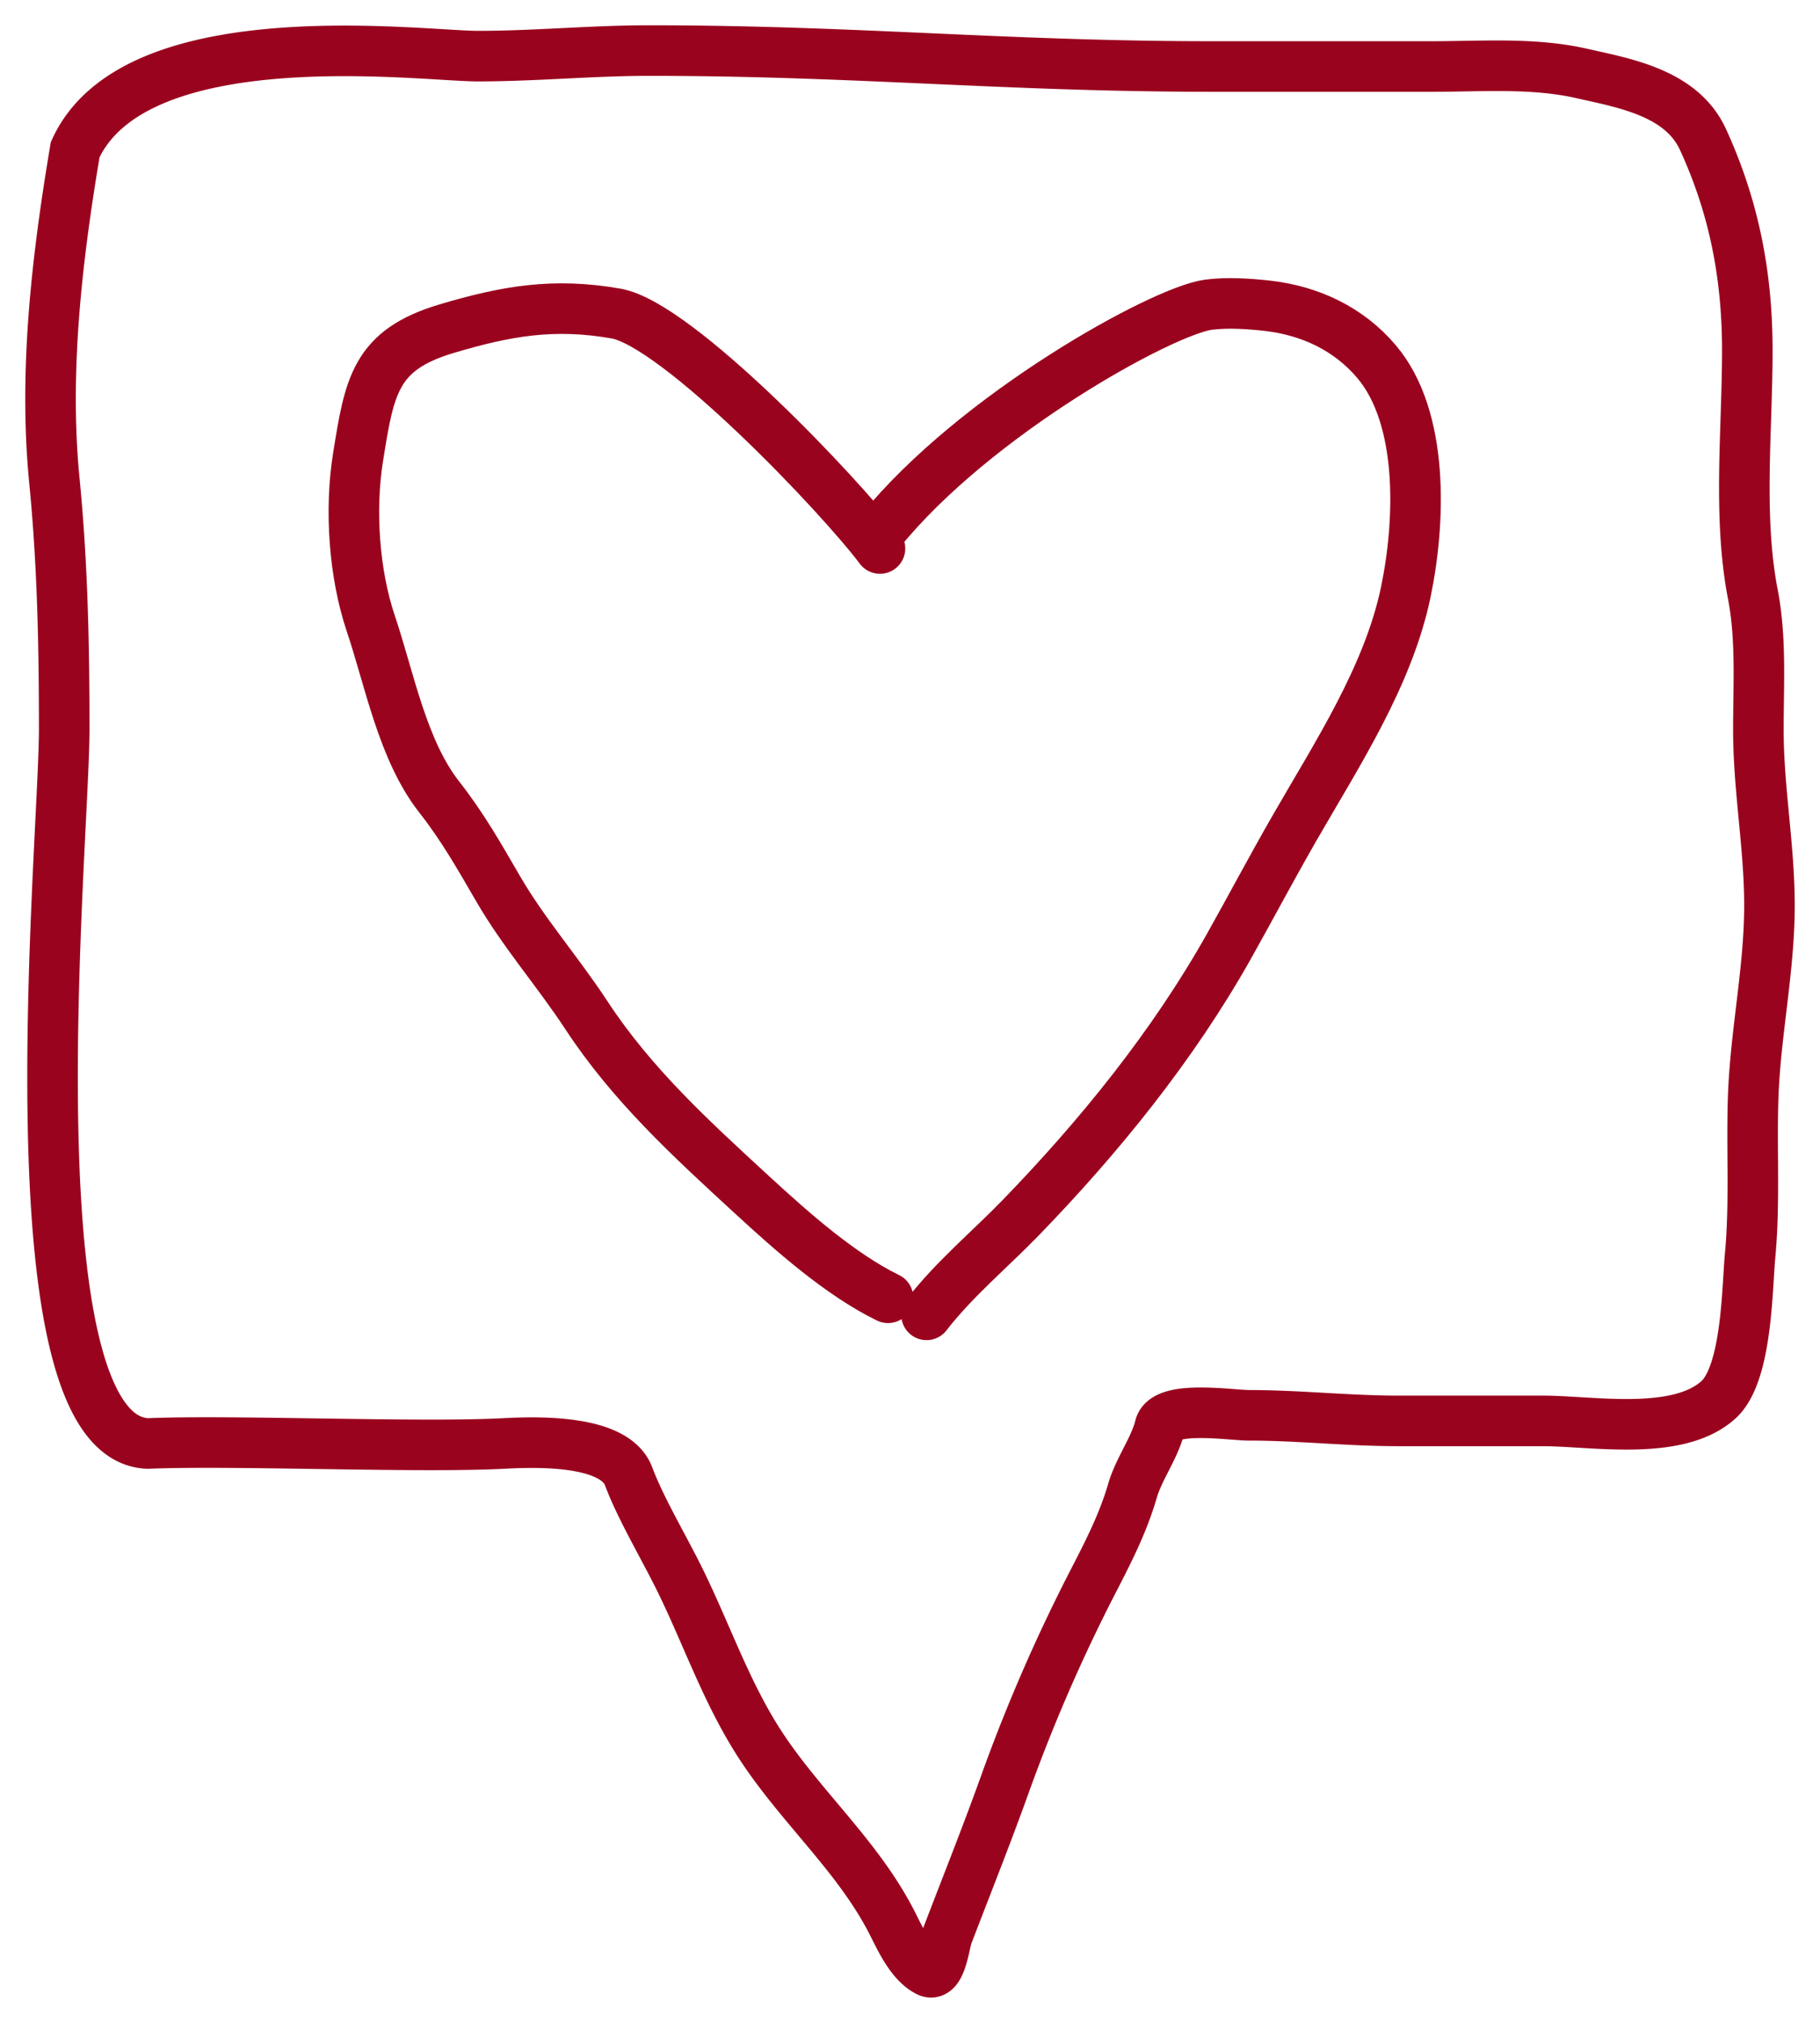
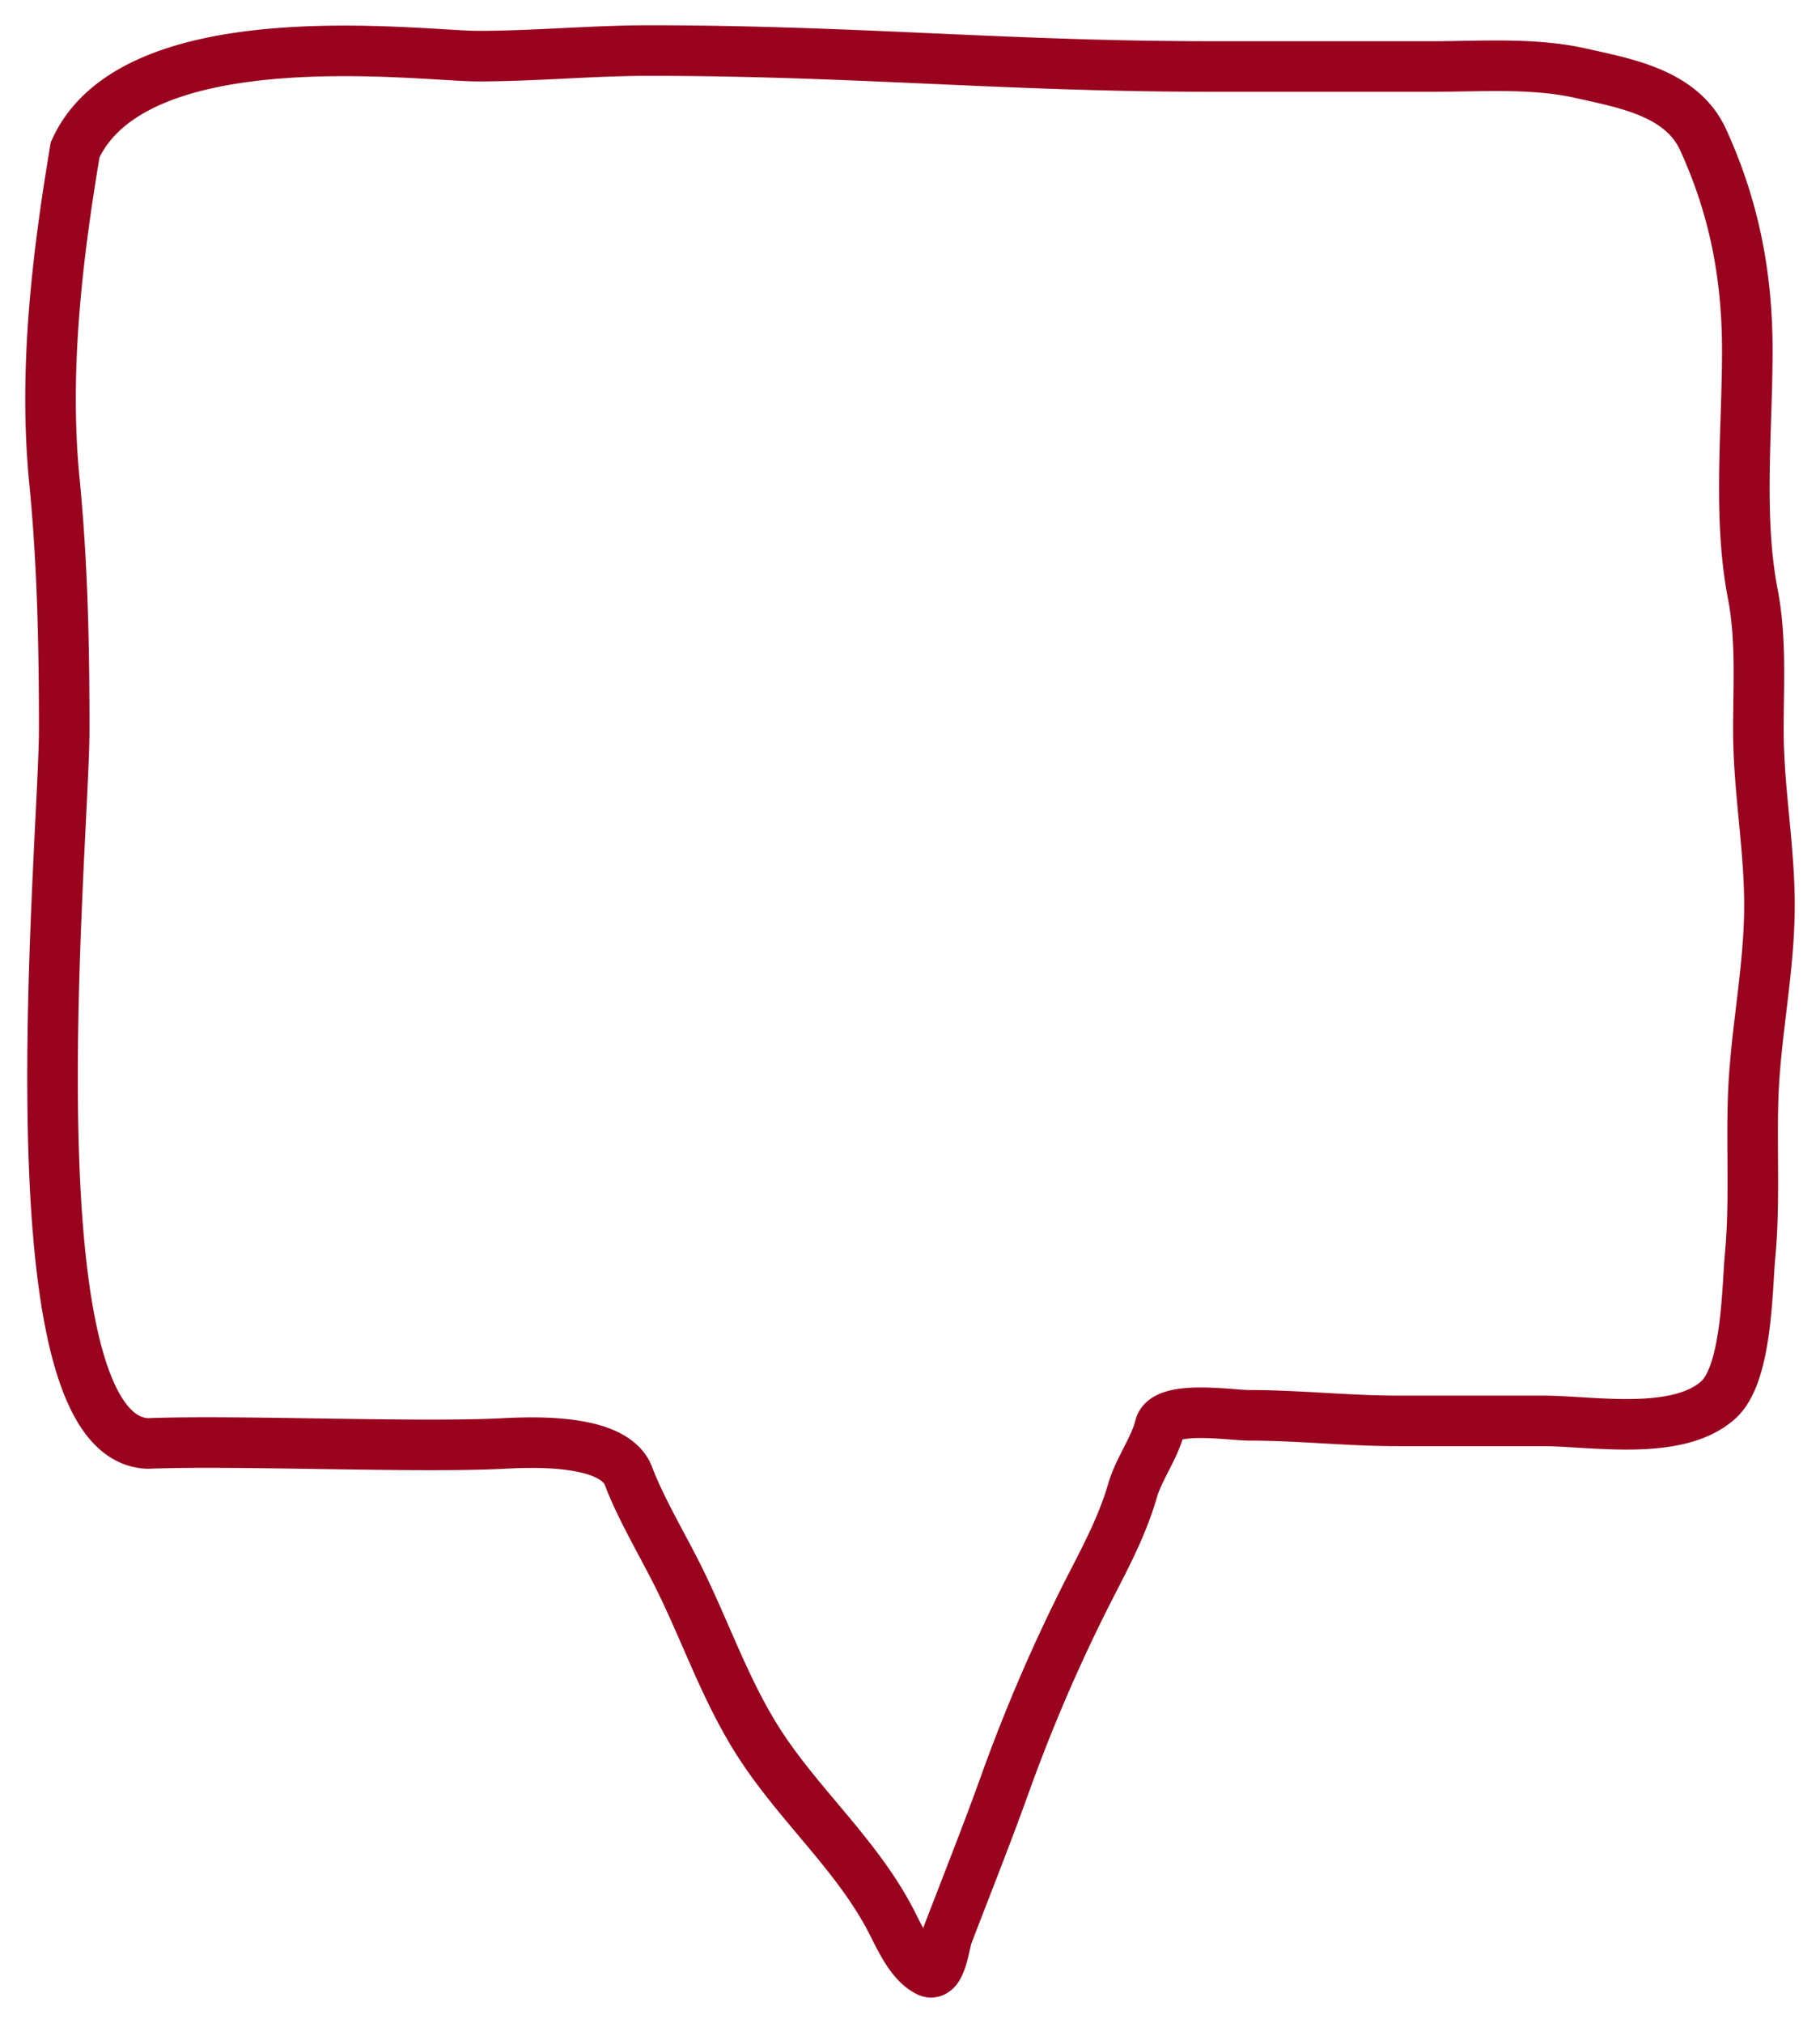
<svg xmlns="http://www.w3.org/2000/svg" width="36" height="40" fill="none">
-   <path d="M17.565 25.663c-.945-.461-1.904-1.314-2.685-2.032-1.213-1.116-2.38-2.18-3.288-3.566-.556-.847-1.232-1.615-1.741-2.494-.375-.645-.7-1.22-1.161-1.808-.728-.927-.982-2.322-1.354-3.428-.335-.992-.42-2.26-.254-3.292.225-1.412.338-2.123 1.753-2.544 1.19-.354 2.122-.514 3.35-.299 1.217.213 4.44 3.603 5.221 4.646m0-.332c1.883-2.327 5.595-4.369 6.495-4.488.372-.05.825-.02 1.197.024.818.098 1.577.449 2.128 1.098.952 1.122.867 3.191.58 4.563-.348 1.666-1.37 3.217-2.2 4.663-.444.772-.859 1.557-1.294 2.332-1.107 1.97-2.567 3.769-4.123 5.374-.621.64-1.312 1.21-1.862 1.92" stroke="#9A031E" stroke-linecap="round" />
  <path d="M1.27 14.43c0 2.234-1.14 13.998 1.651 14.114 1.723-.07 5.322.088 7.037 0 .617-.032 2.2-.092 2.476.649.232.62.684 1.382.992 2.002.555 1.118.949 2.308 1.643 3.355.79 1.195 1.891 2.153 2.555 3.43.166.319.38.827.73 1.004.26.13.325-.555.39-.723.375-.979.764-1.952 1.119-2.939a33.423 33.423 0 0 1 1.716-3.968c.316-.614.627-1.205.821-1.873.128-.44.436-.841.542-1.268.108-.436 1.403-.226 1.77-.226.976 0 1.955.11 2.939.11h2.859c.983 0 2.67.315 3.48-.416.568-.513.566-2.197.627-2.848.097-1.034.027-2.073.06-3.11.041-1.28.323-2.54.323-3.82 0-1.166-.219-2.3-.219-3.472 0-.892.06-1.803-.11-2.682-.297-1.536-.109-3.25-.109-4.813 0-1.474-.255-2.821-.876-4.176-.425-.926-1.544-1.114-2.41-1.31-.951-.215-1.976-.135-2.944-.135h-4.356C19.89 1.315 16.924 1 12.839 1c-1.13 0-2.254.11-3.388.11-1.119 0-6.774-.763-7.964 1.849-.359 2.13-.623 4.38-.412 6.537.163 1.656.195 3.268.195 4.935Z" stroke="#9A031E" stroke-linecap="round" />
</svg>